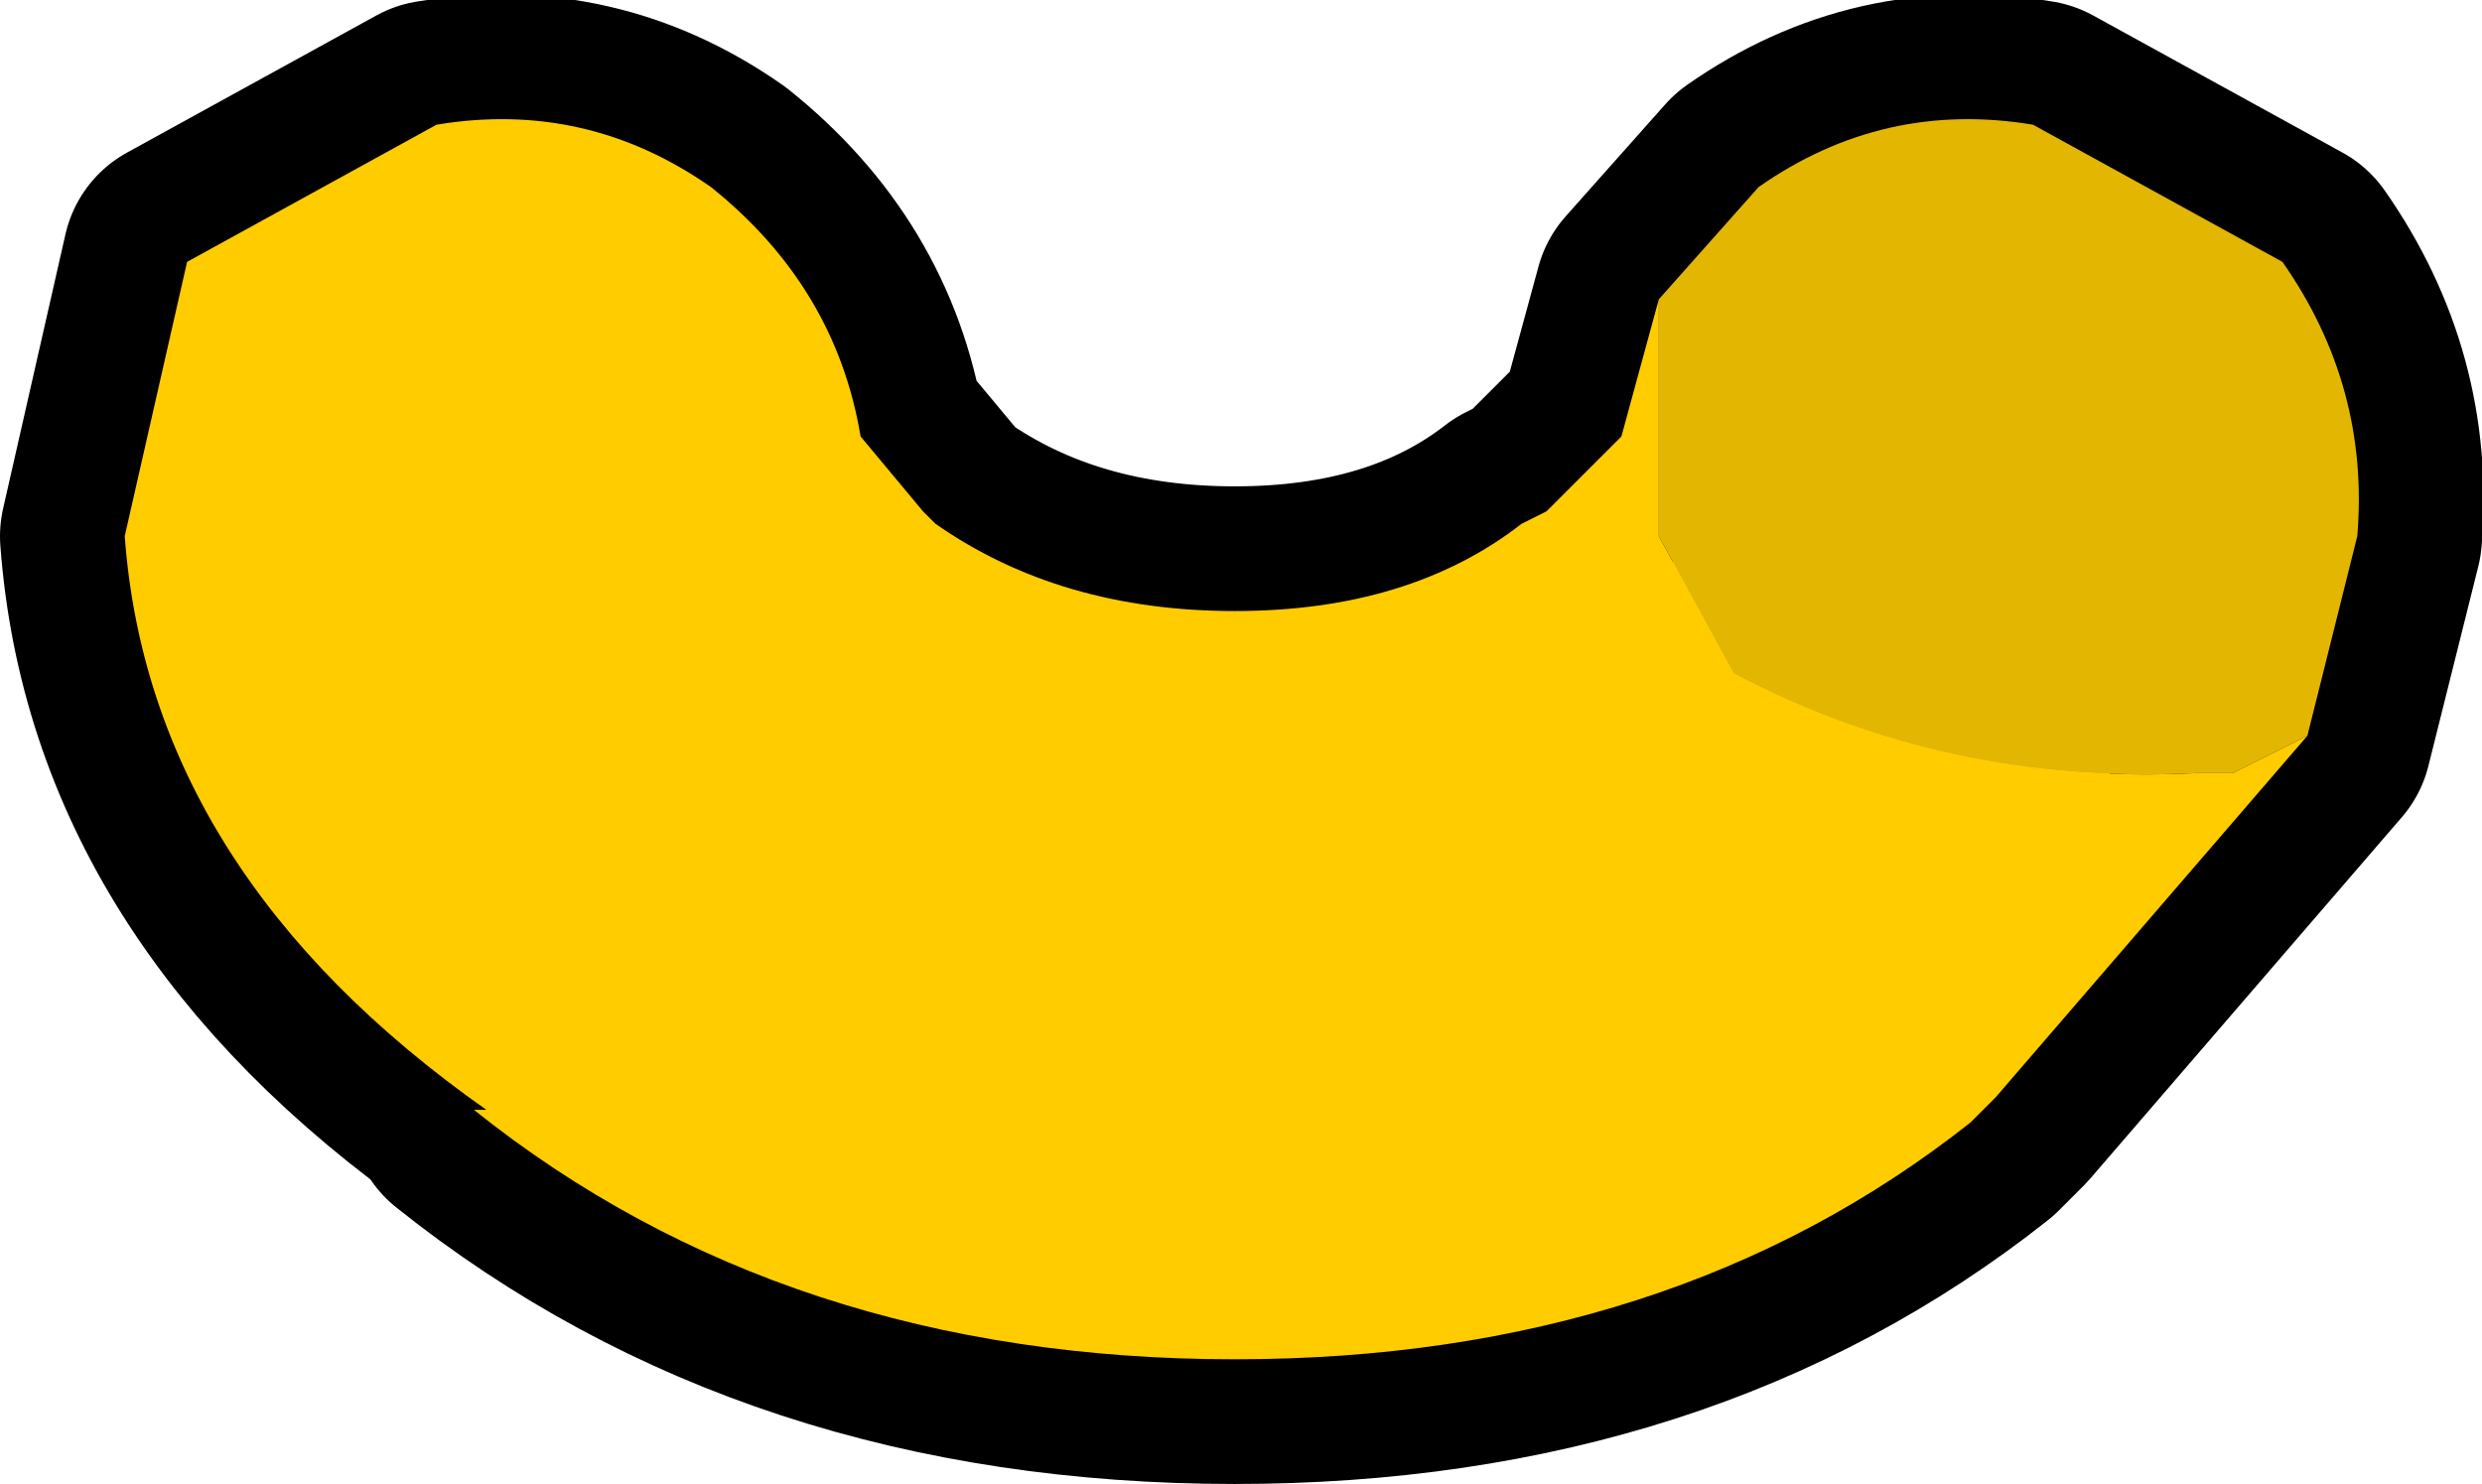
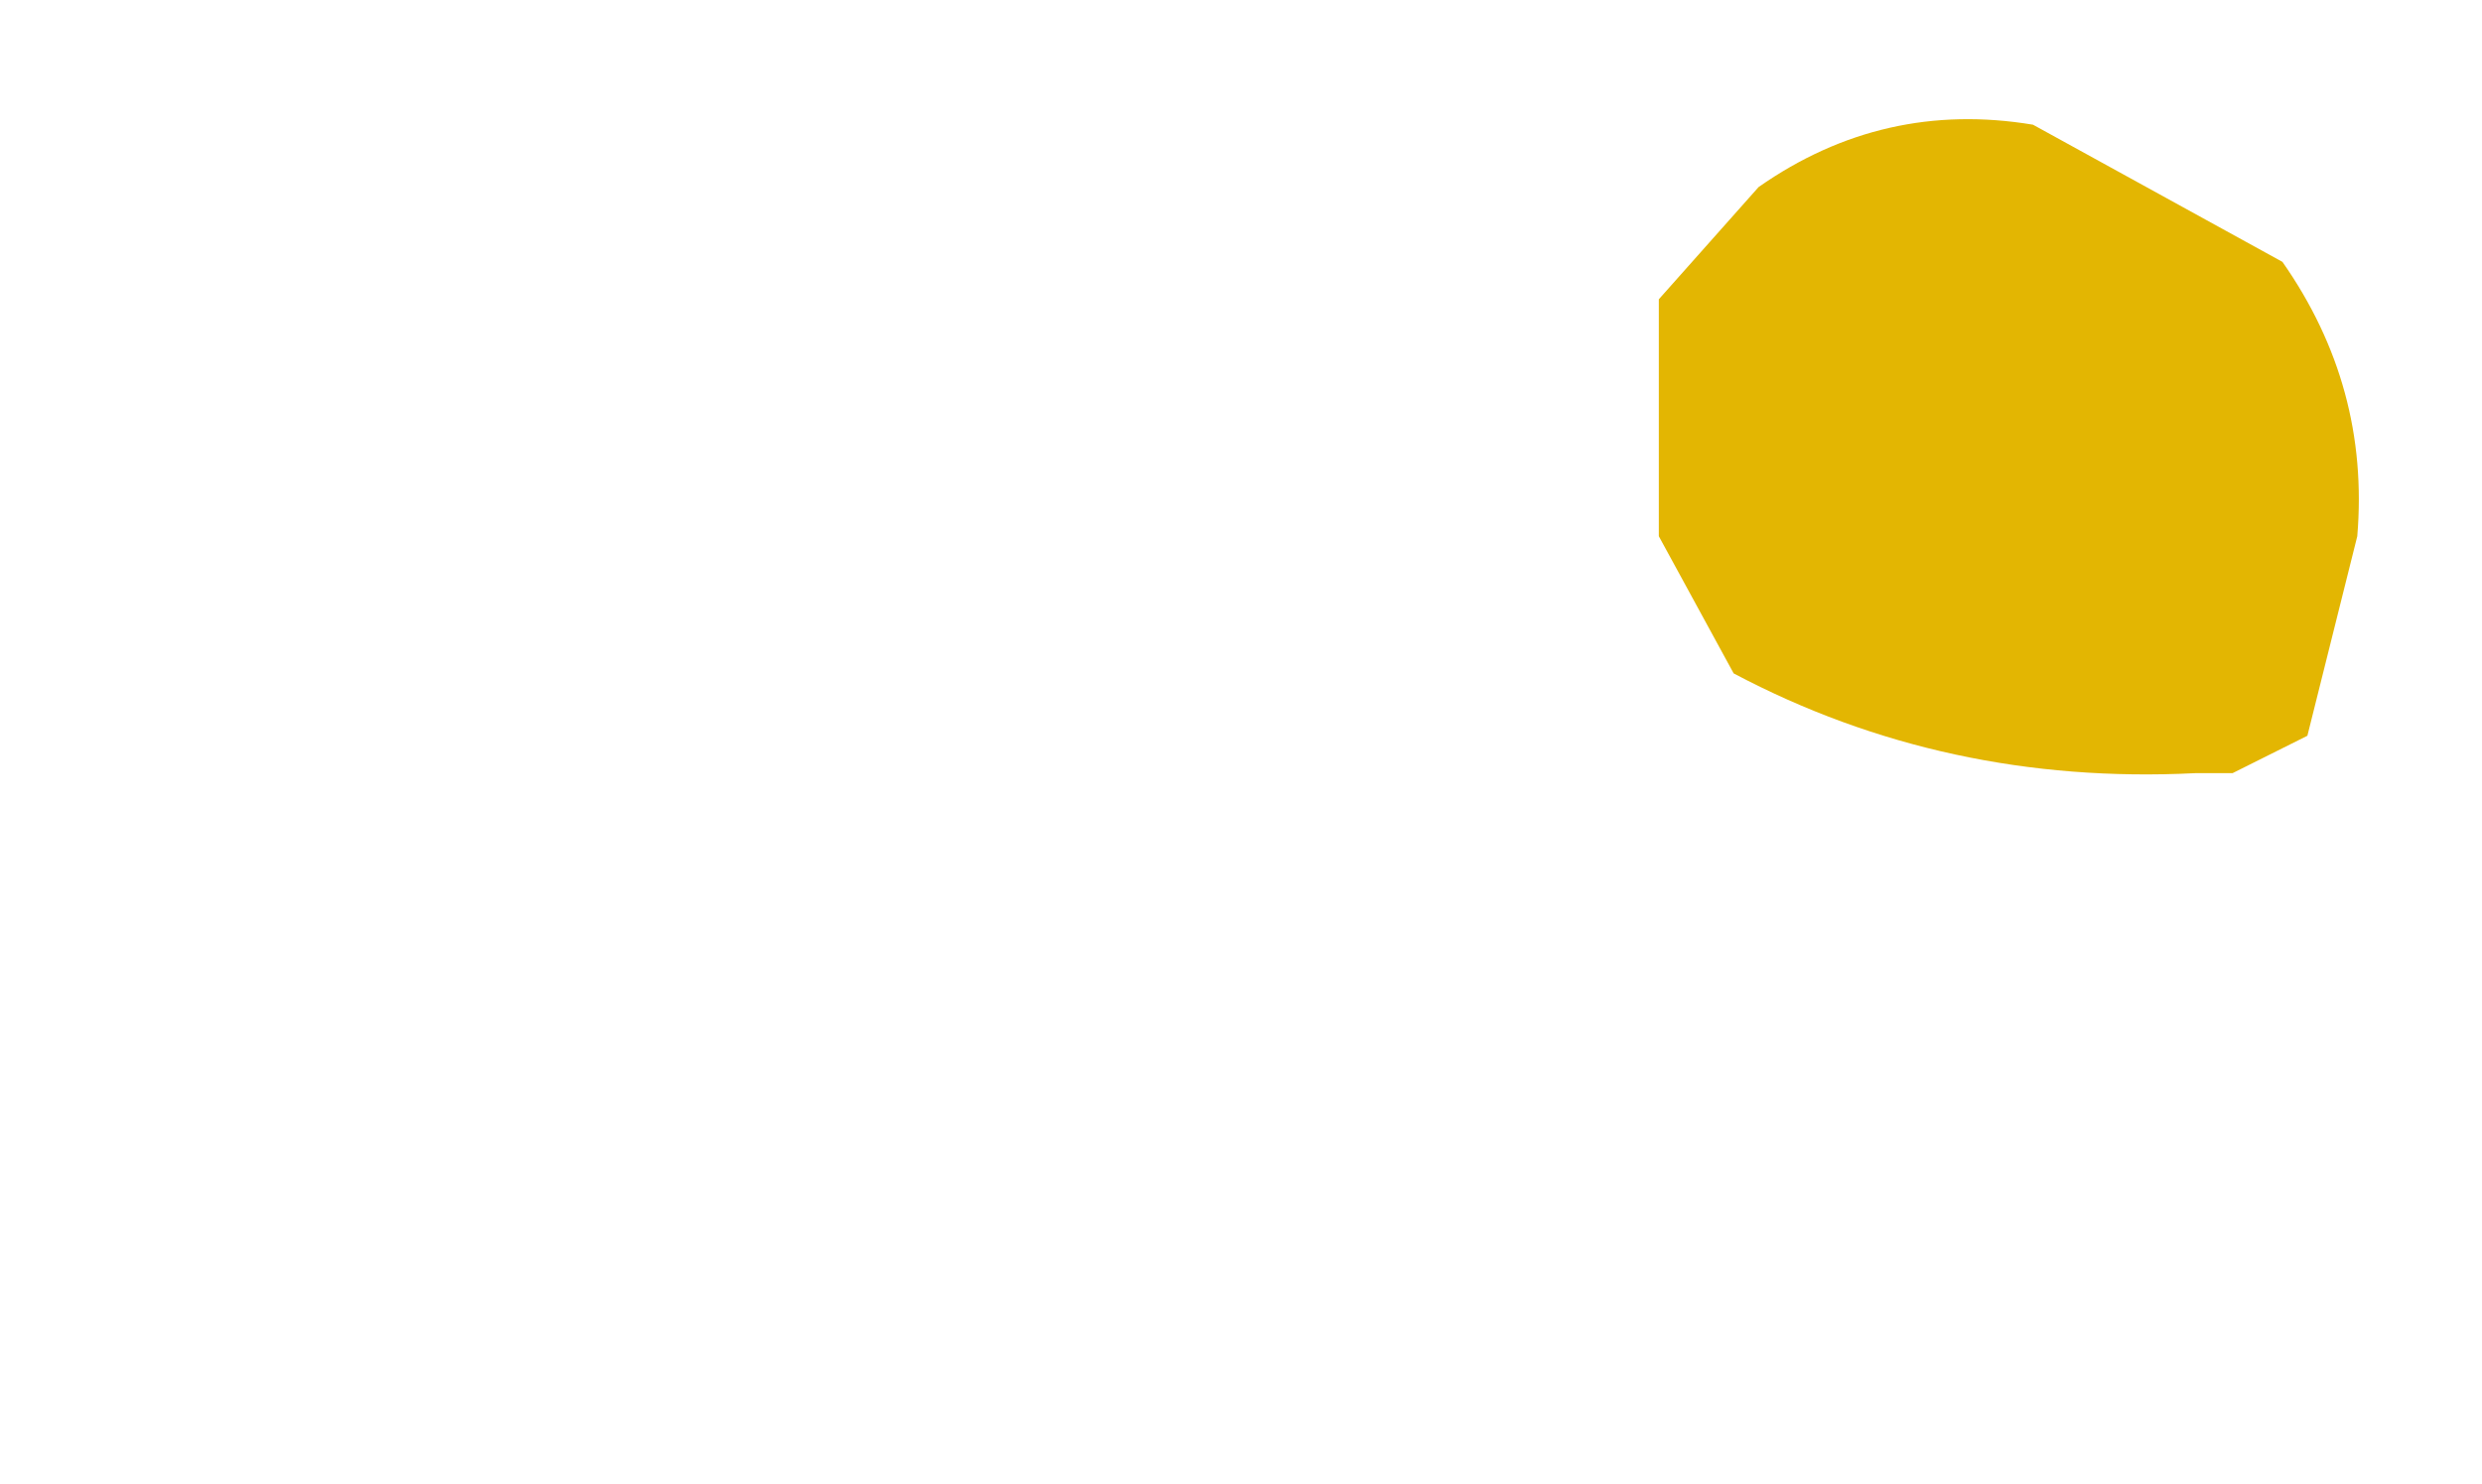
<svg xmlns="http://www.w3.org/2000/svg" height="5.95px" width="9.95px">
  <g transform="matrix(1.0, 0.0, 0.0, 1.0, 4.95, 2.95)">
-     <path d="M1.7 -1.75 L1.7 -0.8 2.0 -0.25 Q2.85 0.2 3.85 0.15 L4.0 0.15 4.3 0.0 3.05 1.45 2.95 1.55 Q1.75 2.5 0.0 2.5 -1.8 2.5 -3.05 1.5 L-3.0 1.5 Q-4.35 0.55 -4.45 -0.8 L-4.2 -1.9 -3.2 -2.45 Q-2.6 -2.55 -2.1 -2.2 -1.6 -1.8 -1.5 -1.2 L-1.25 -0.9 -1.2 -0.85 Q-0.7 -0.5 0.0 -0.5 0.7 -0.5 1.15 -0.85 L1.25 -0.9 1.55 -1.2 1.7 -1.75" fill="#ffcc00" fill-rule="evenodd" stroke="none" />
    <path d="M1.7 -1.75 L2.1 -2.2 Q2.6 -2.55 3.2 -2.45 L4.2 -1.9 Q4.55 -1.4 4.5 -0.8 L4.3 0.0 4.0 0.15 3.85 0.15 Q2.85 0.2 2.0 -0.25 L1.7 -0.8 1.7 -1.75" fill="#e3b602" fill-rule="evenodd" stroke="none" />
-     <path d="M4.3 0.0 L4.5 -0.8 Q4.55 -1.4 4.2 -1.9 L3.2 -2.45 Q2.6 -2.55 2.1 -2.2 L1.7 -1.75 1.55 -1.2 1.25 -0.9 1.15 -0.85 Q0.7 -0.5 0.0 -0.5 -0.7 -0.5 -1.2 -0.85 L-1.25 -0.9 -1.5 -1.2 Q-1.6 -1.8 -2.1 -2.2 -2.6 -2.55 -3.2 -2.45 L-4.2 -1.9 -4.45 -0.8 Q-4.35 0.55 -3.0 1.5 L-3.05 1.5 Q-1.8 2.5 0.0 2.5 1.75 2.5 2.95 1.55 L3.05 1.45 4.3 0.0 Z" fill="none" stroke="#000000" stroke-linecap="round" stroke-linejoin="round" stroke-width="1.0" />
-     <path d="M1.7 -1.75 L2.1 -2.2 Q2.6 -2.55 3.2 -2.45 L4.2 -1.9 Q4.55 -1.4 4.5 -0.8 L4.3 0.0 4.0 0.15 3.85 0.15 Q2.85 0.2 2.0 -0.25 L1.7 -0.8 1.7 -1.75" fill="#e3b602" fill-rule="evenodd" stroke="none" />
-     <path d="M1.7 -1.75 L1.7 -0.8 2.0 -0.25 Q2.85 0.2 3.85 0.15 L4.0 0.15 4.3 0.0 3.05 1.45 2.95 1.55 Q1.75 2.5 0.0 2.5 -1.8 2.5 -3.05 1.5 L-3.0 1.5 Q-4.35 0.55 -4.45 -0.8 L-4.2 -1.9 -3.2 -2.45 Q-2.6 -2.55 -2.1 -2.2 -1.6 -1.8 -1.5 -1.2 L-1.25 -0.9 -1.2 -0.85 Q-0.7 -0.5 0.0 -0.5 0.7 -0.5 1.15 -0.85 L1.25 -0.9 1.55 -1.2 1.7 -1.75" fill="#ffcc00" fill-rule="evenodd" stroke="none" />
  </g>
</svg>